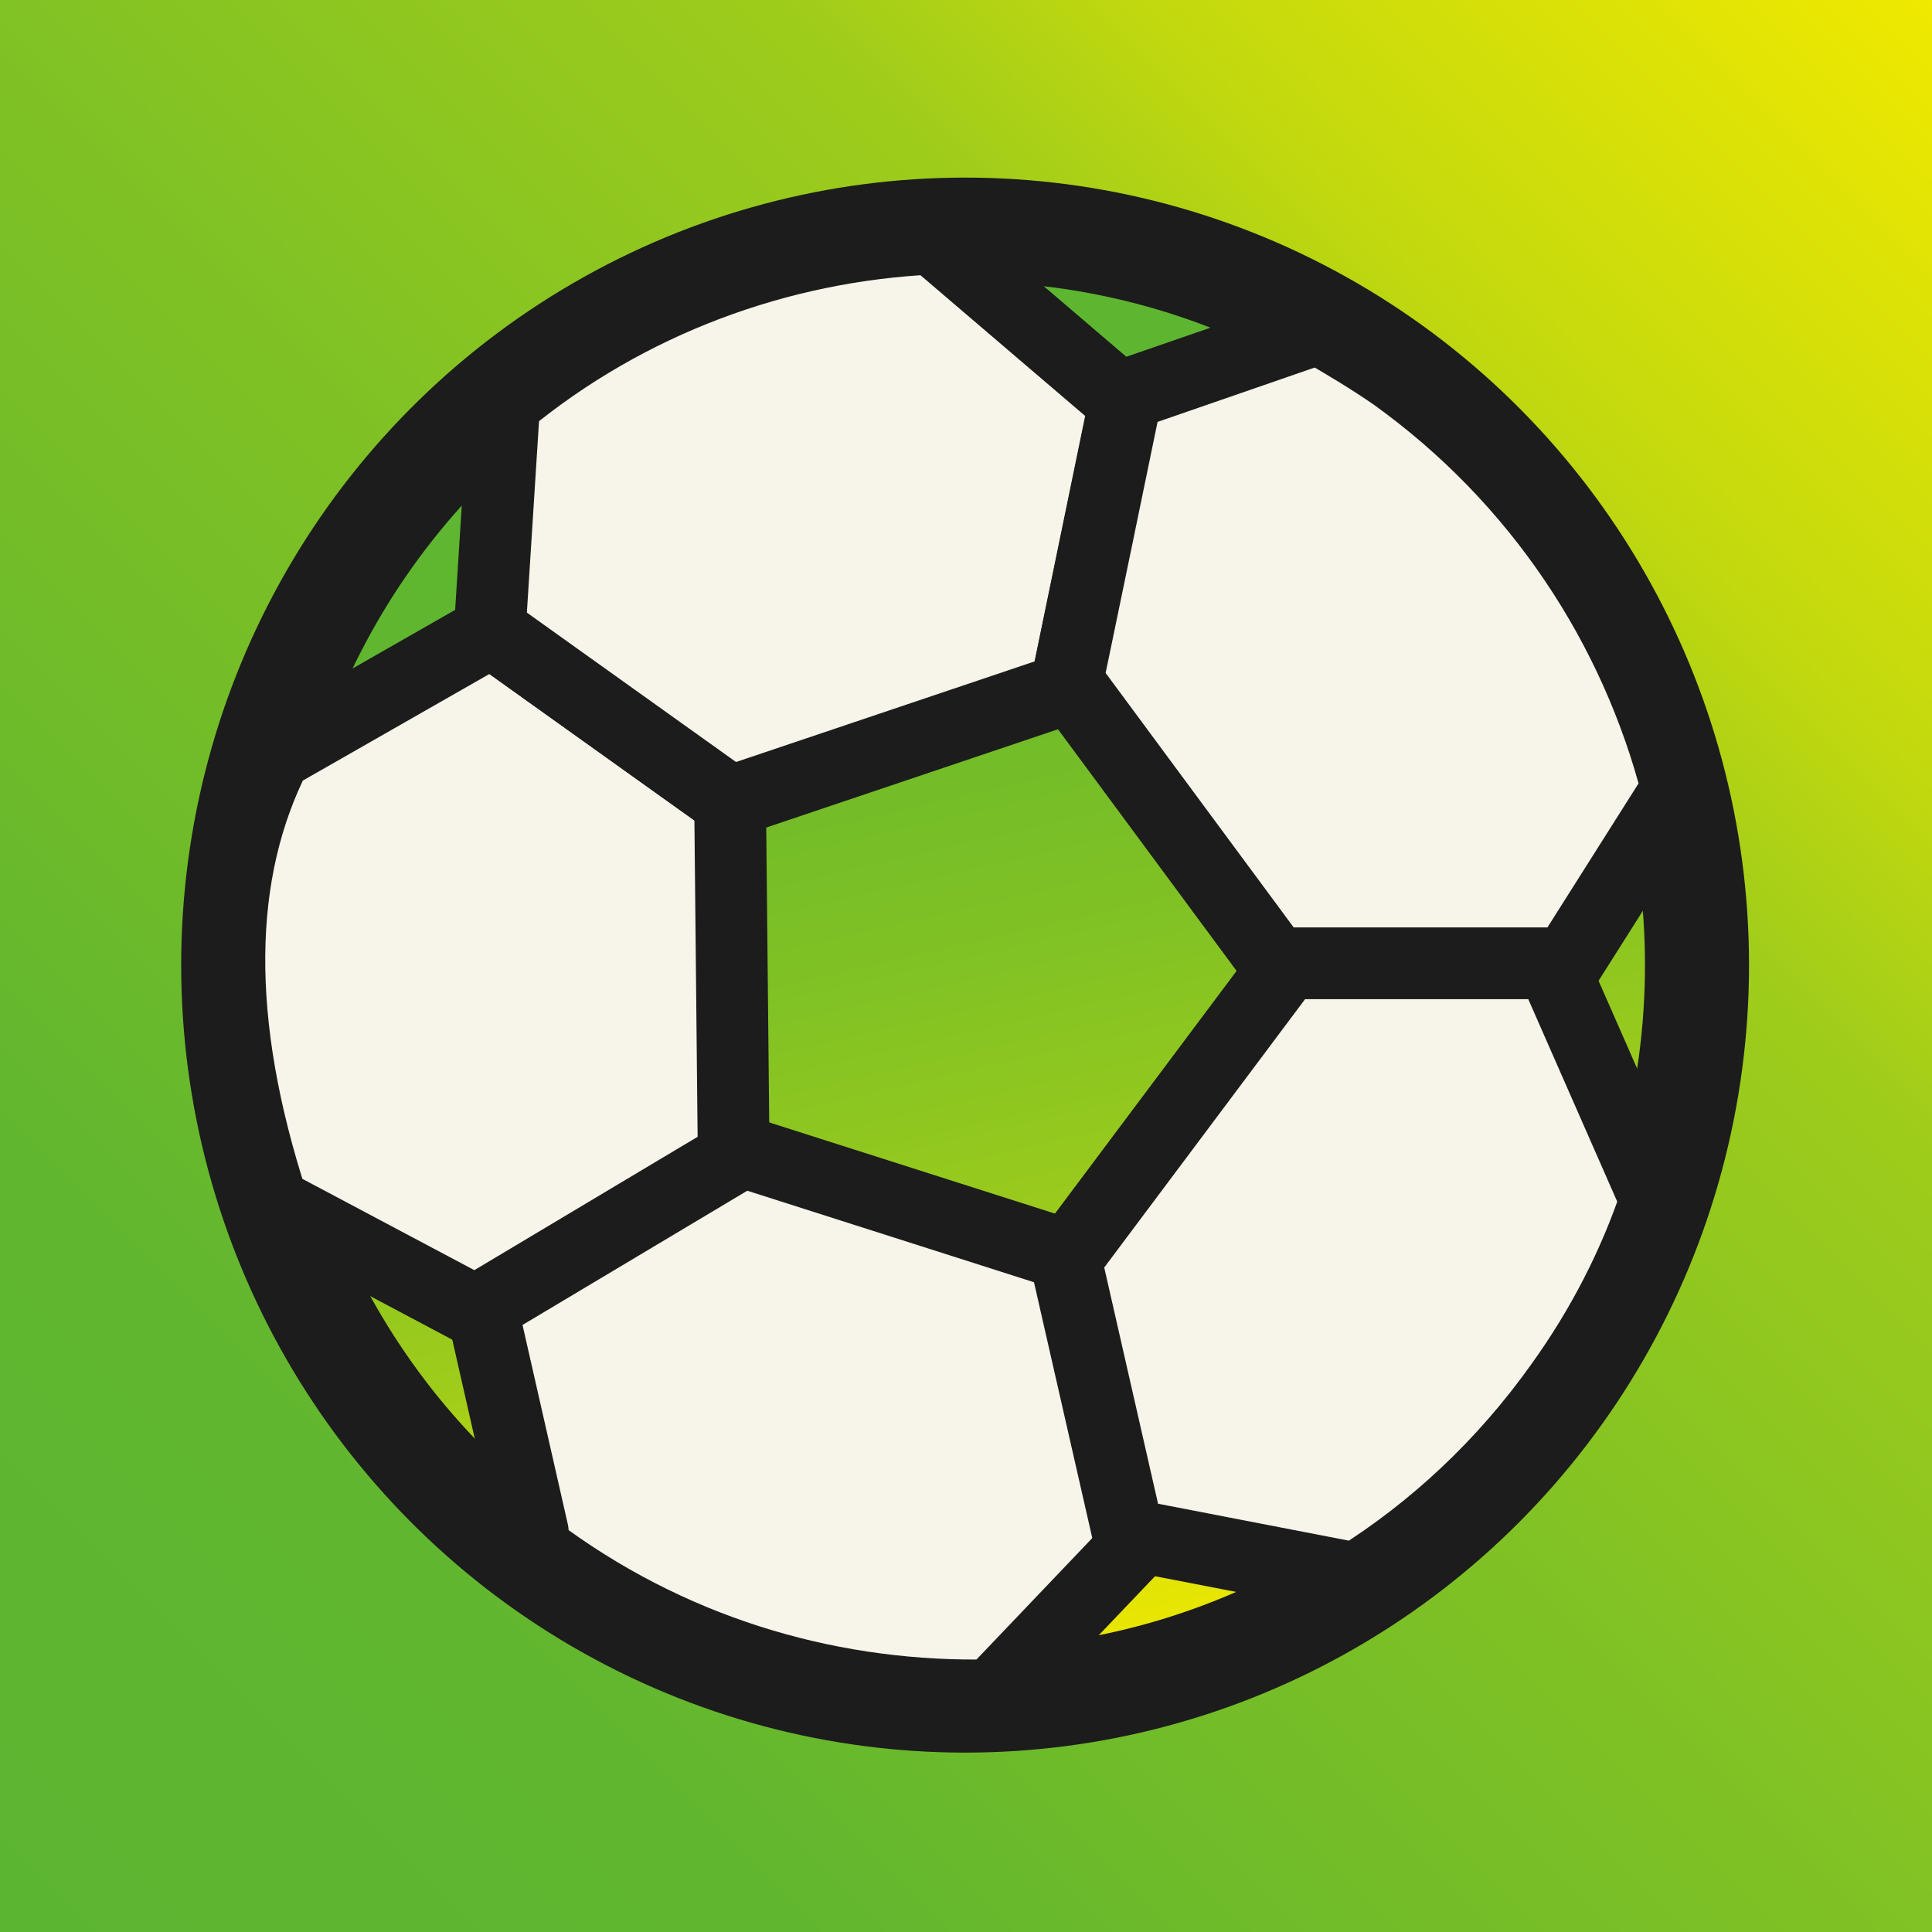
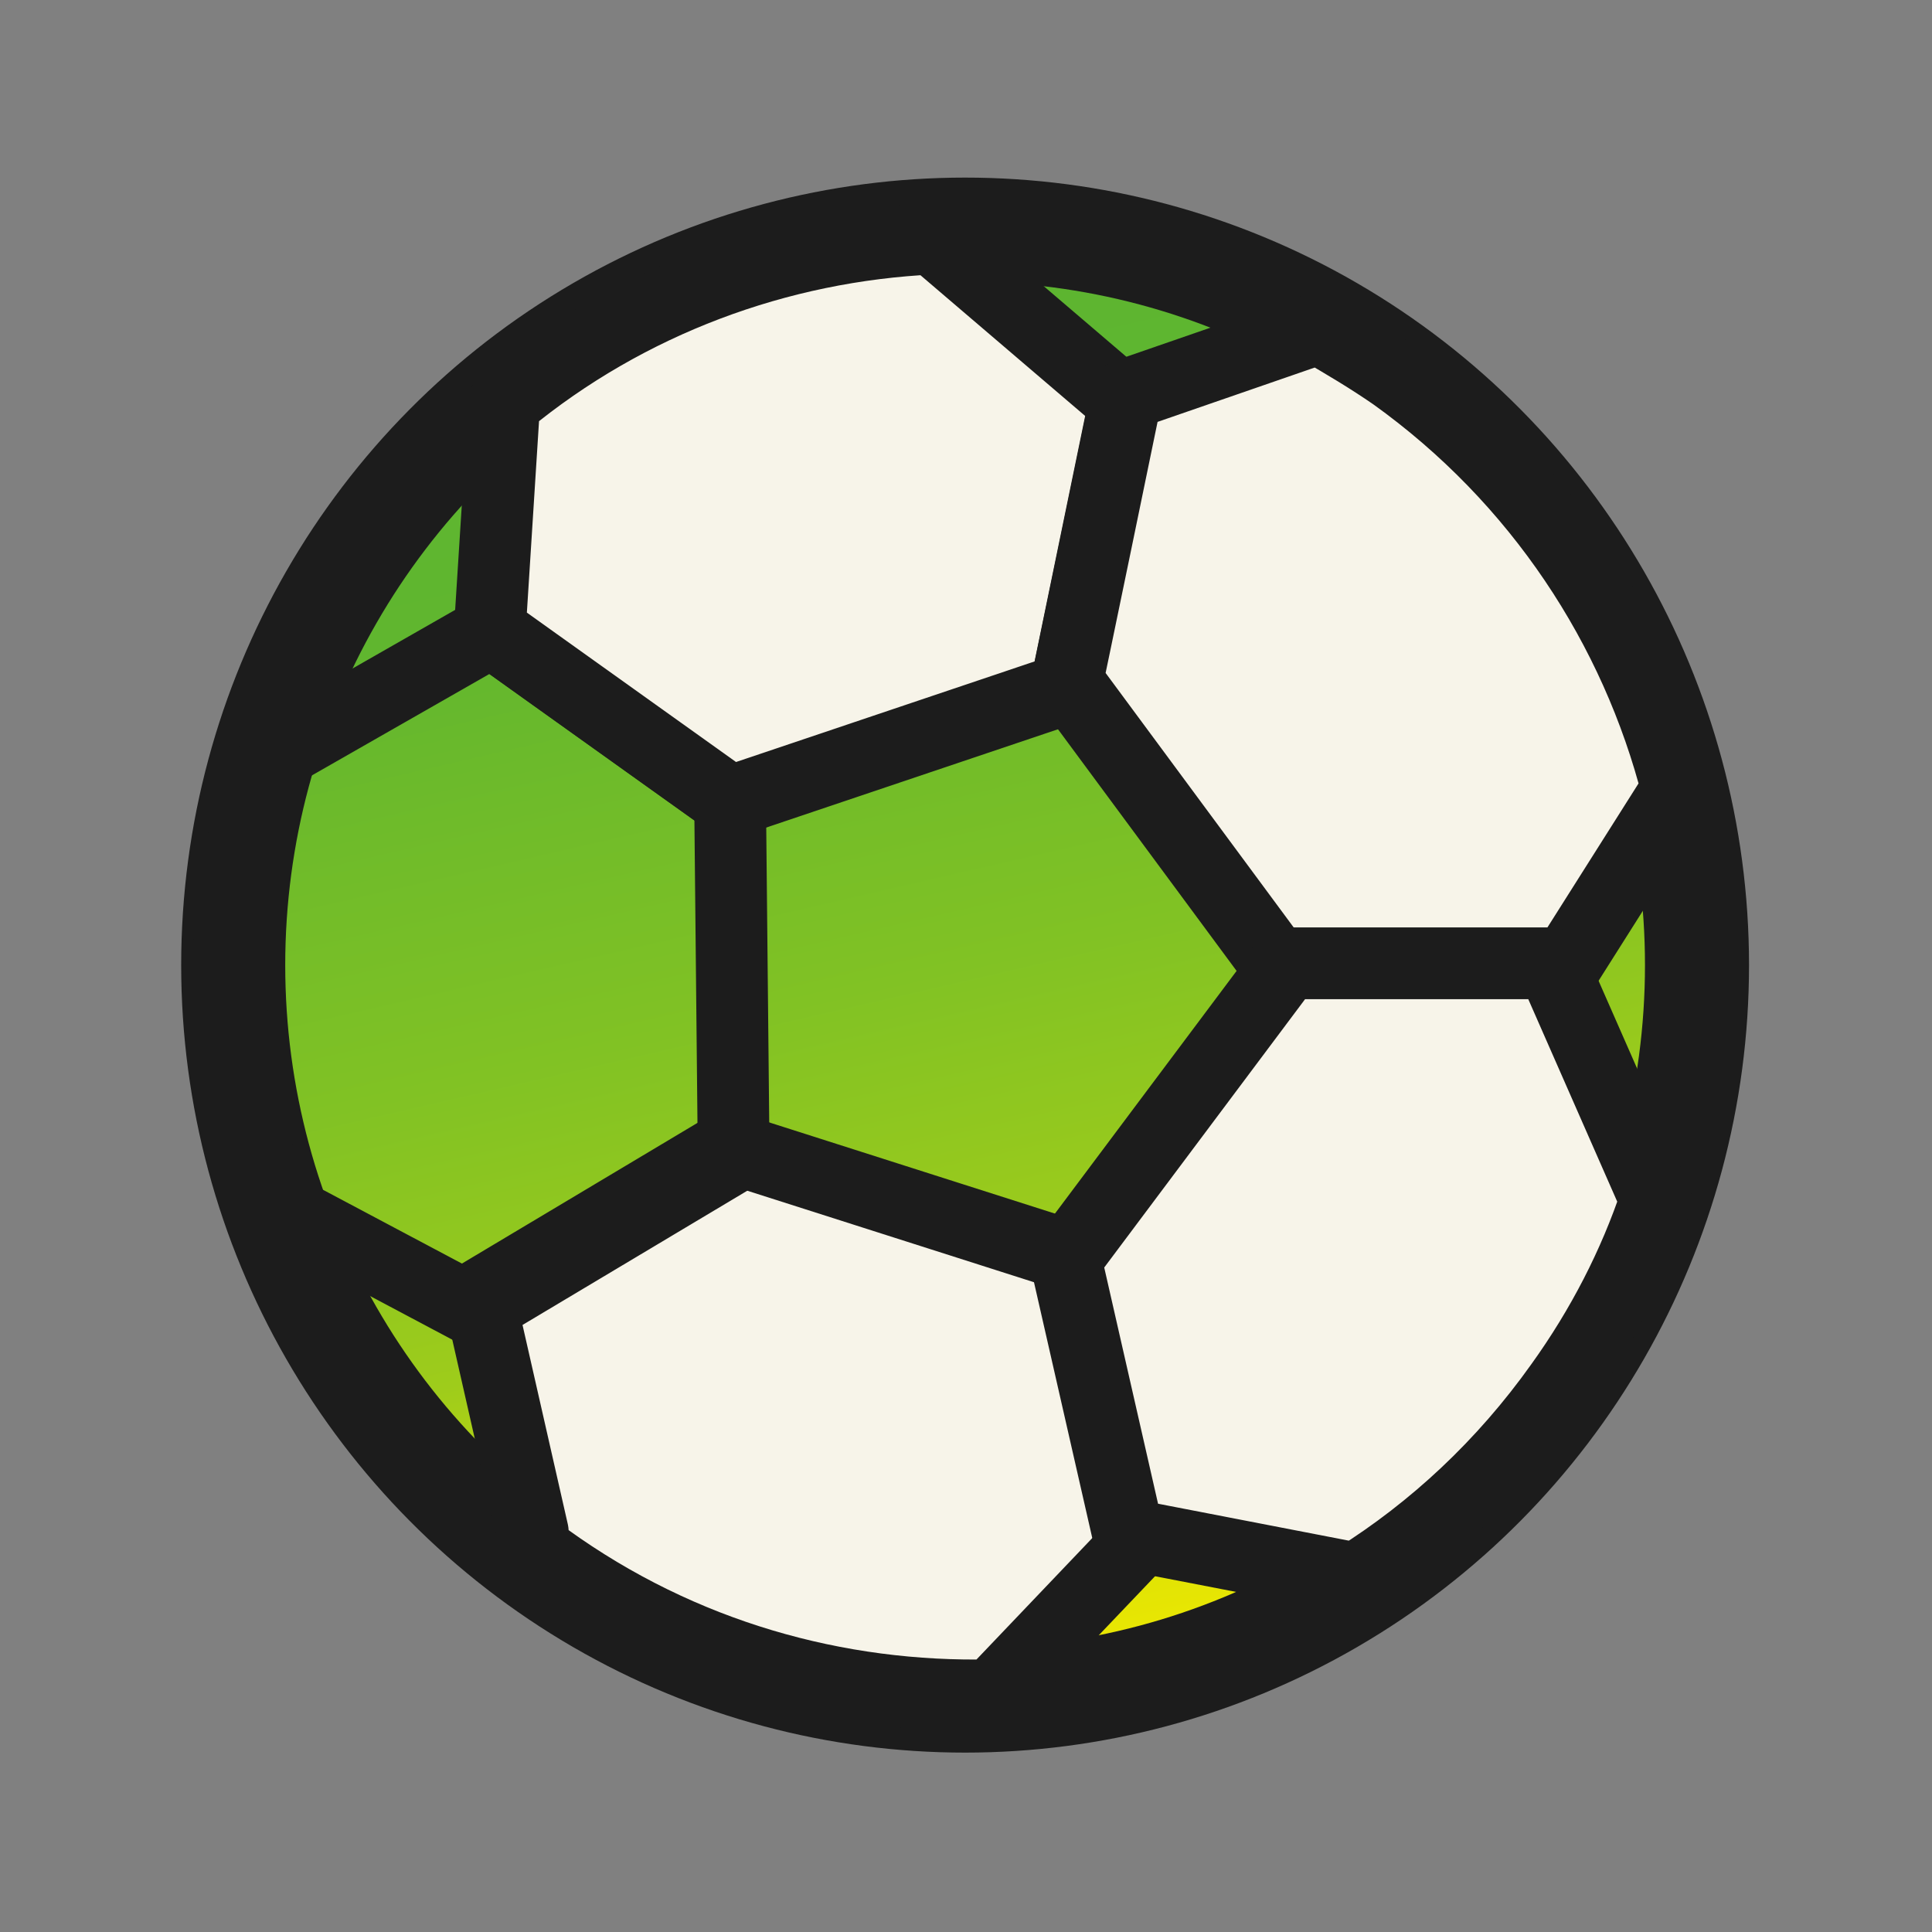
<svg xmlns="http://www.w3.org/2000/svg" xmlns:xlink="http://www.w3.org/1999/xlink" version="1.1" viewBox="0 0 107.7 107.7">
  <rect x="0" y="0" width="107.7" height="107.7" fill="#808080" stroke="none" />
  <defs>
    <style>
      .cls-1 {
        fill: url(#_新規グラデーションスウォッチ_8);
      }

      .cls-2 {
        fill: url(#_新規グラデーションスウォッチ_8-2);
      }

      .cls-3 {
        stroke-width: 5.8px;
      }

      .cls-3, .cls-4, .cls-5, .cls-6 {
        fill: none;
        stroke: #1c1c1c;
        stroke-linecap: round;
        stroke-linejoin: round;
      }

      .cls-7 {
        fill: #1c1c1c;
      }

      .cls-8 {
        fill: #f7f4e9;
      }

      .cls-4 {
        stroke-width: 4px;
      }

      .cls-6 {
        stroke-width: 3.9px;
      }
    </style>
    <linearGradient id="_新規グラデーションスウォッチ_8" data-name="新規グラデーションスウォッチ 8" x1="0" y1="107.7" x2="107.7" y2="0" gradientUnits="userSpaceOnUse">
      <stop offset="0" stop-color="#5cb531" />
      <stop offset=".2" stop-color="#60b62f" />
      <stop offset=".3" stop-color="#6cba2b" />
      <stop offset=".5" stop-color="#81c224" />
      <stop offset=".7" stop-color="#9ecc1b" />
      <stop offset=".8" stop-color="#c3d90e" />
      <stop offset="1" stop-color="#f0e900" />
    </linearGradient>
    <linearGradient id="_新規グラデーションスウォッチ_8-2" data-name="新規グラデーションスウォッチ 8" x1="364.2" y1="46.4" x2="446.2" y2="46.4" gradientTransform="translate(-82.8 -330.5) rotate(77) scale(1 -1)" xlink:href="#_新規グラデーションスウォッチ_8" />
  </defs>
  <g>
    <g id="_レイヤー_1" data-name="レイヤー_1">
-       <rect class="cls-1" width="107.7" height="107.7" />
      <g>
        <g>
          <ellipse class="cls-8" cx="53.8" cy="53.8" rx="40.8" ry="41" />
-           <ellipse class="cls-6" cx="53.8" cy="53.8" rx="40.8" ry="41" />
          <ellipse class="cls-2" cx="53.8" cy="53.8" rx="40.8" ry="41" />
          <ellipse class="cls-3" cx="53.8" cy="53.8" rx="40.8" ry="41" />
        </g>
        <g>
          <path class="cls-8" d="M29.7,85.4l-3-13.2,14.4-8.6v.5s18.8,6,18.8,6l3.6,15.8-8.2,8.6c-8.6.2-17.3-2.2-24.8-7.6" />
          <path class="cls-7" d="M28.2,85.7c0,.4.5.7,1,.6.4,0,.7-.5.6-1l-3-13.2,14.4-8.6v.5s1.6,0,1.6,0v-.5c0-.6-.3-1.1-.8-1.4-.5-.3-1.1-.3-1.6,0l-14.4,8.6c-.6.4-.9,1.1-.7,1.7l3,13.2M41.6,62.6l-.5,1.5,18.8,6,3.6,15.8-8.2,8.6c-8.6.2-17.3-2.2-24.8-7.6-.4-.3-.9-.2-1.1.2-.3.4-.2.9.2,1.1,7.6,5.4,16.5,8.2,25.8,7.9.4,0,.8-.2,1.1-.5l8.2-8.6c.4-.4.5-.9.4-1.5l-3.6-15.8c-.1-.6-.5-1-1.1-1.2l-18.8-6M41.6,62.6l-.5,1.5h0l.5-1.5h0ZM42.7,64.1h-1.6s1.6,0,1.6,0h0Z" />
          <path class="cls-4" d="M29.7,85.4l-3-13.2,14.4-8.6v.5s18.8,6,18.8,6l3.6,15.8-8.2,8.6c-8.6.2-17.3-2.2-24.8-7.6" />
        </g>
        <line class="cls-5" x1="27.3" y1="35.2" x2="40.6" y2="44.8" />
        <line class="cls-5" x1="62.7" y1="22" x2="59.3" y2="38.5" />
        <line class="cls-5" x1="40.8" y1="64.5" x2="26.4" y2="73.1" />
        <line class="cls-5" x1="59.6" y1="71" x2="63.3" y2="86.8" />
        <g>
-           <path class="cls-8" d="M27.3,35.2h0s-11.9,6.8-11.9,6.8c-3.4,6.6-3.5,15-.2,25.1l11.3,6,14.4-8.6-.2-19.8h0s-13.3-9.5-13.3-9.5l-11.9,6.8" />
-           <path class="cls-7" d="M28.1,36.6c.4-.2.5-.7.3-1.1s-.7-.5-1.1-.3c0,0-11.9,6.8-11.9,6.8l.8,1.4,11.9-6.8h0M16.8,42.7l-1.4-.7c-3.4,6.6-3.5,15-.2,25.1l1.5-.5c-3.1-9.6-3.1-17.6.1-23.8M15.9,65.6l-.8,1.4,11.3,6,.8-1.4-11.3-6M25.6,71.7l.8,1.4,14.4-8.6-.8-1.4-14.4,8.6M39.2,64.6h1.6s-.2-19.8-.2-19.8h-1.6s.2,19.8.2,19.8M39.7,46.1l.9-1.3-13.3-9.5-.9,1.3,13.3,9.5M28.1,36.6l-.8-1.4-11.9,6.8c-.4.2-.5.7-.3,1.1.2.4.7.5,1.1.3l11.9-6.8M15.3,42l.8,1.4-.8-1.4,1.4.7-1.4-.7h0ZM15.9,65.6l-.8,1.4h0l.8-1.4h0ZM16.6,66.6l-1.5.5h0l1.5-.5h0ZM27.2,71.7l-.8,1.4-.8-1.4.8,1.4.8-1.4h0ZM40,63.2l.8,1.4h0l-.8-1.4h0ZM40.8,64.5h-1.6s1.6,0,1.6,0h0ZM40.6,44.8h-1.6s1.6,0,1.6,0l-.9,1.3.9-1.3h0ZM27.3,35.2l.8,1.4-.8-1.4h0ZM27.3,35.2l-.9,1.3.9-1.3h0Z" />
          <path class="cls-4" d="M27.3,35.2h0s-11.9,6.8-11.9,6.8c-3.4,6.6-3.5,15-.2,25.1l11.3,6,14.4-8.6-.2-19.8h0s-13.3-9.5-13.3-9.5l-11.9,6.8" />
        </g>
        <g>
          <path class="cls-8" d="M28.1,34.8l.8-11.9c6.4-5.2,14.5-8.3,22.8-8.8,0,0,10,8.6,10,8.6l-3.1,15.1-17.9,6-12.6-9Z" />
          <path class="cls-7" d="M51.4,15l9.4,8-2.9,14.2-17.1,5.7-11.9-8.5.7-11.1c6.2-4.9,13.9-7.9,21.8-8.4M52,13.4c-8.6.4-16.9,3.5-23.8,9.1h0c0,0-.1,0-.1,0l-.8,12.6h0s13.3,9.5,13.3,9.5l18.7-6.3,3.4-16.5-.5.2-10.3-8.8h0ZM62.7,22h0,0Z" />
          <path class="cls-4" d="M27.3,35.2h0s.8-12.6.8-12.6v-.2c.1,0,.1,0,.1,0,6.8-5.6,15.2-8.7,23.8-9.1l10.3,8.8.5-.2-3.4,16.5-18.7,6.3-13.3-9.5Z" />
        </g>
        <g>
          <path class="cls-8" d="M60.4,37.9s0,0-.1-.1l3.1-15.2,9.9-3.4c1.4.8,2.6,1.6,3.8,2.4,7.6,5.4,13,13.3,15.4,22.3l-5.8,9.1-14.8.7-11.7-15.8Z" />
          <path class="cls-7" d="M73.3,20c1.2.7,2.4,1.4,3.5,2.2,7.3,5.2,12.6,12.8,15,21.5l-5.4,8.5-13.9.6-11.3-15.3,3-14.4,9.2-3.1M73.4,18.3l-10.7,3.7-3.4,16.5h.4c0-.1,11.9,16,11.9,16l15.6-.7,6.2-9.8c-2.3-9-7.7-17.3-15.8-23.1-1.4-1-2.8-1.9-4.2-2.6h0Z" />
          <path class="cls-4" d="M71.7,54.5l-11.9-16.1h-.4c0,.1,3.4-16.4,3.4-16.4l10.7-3.7c1.4.8,2.9,1.7,4.2,2.6,8.1,5.8,13.5,14.1,15.8,23.1l-6.2,9.8-15.6.7Z" />
        </g>
        <g>
          <path class="cls-8" d="M63.6,85.1l-3.4-14.7,11.8-15.9h13.9c0,0,5.5,12.6,5.5,12.6-1.2,3.5-3,6.8-5.1,9.8-3,4.2-6.6,7.7-10.9,10.5l-11.8-2.3Z" />
          <path class="cls-7" d="M72.4,55.3h13c0,0,5.1,11.8,5.1,11.8-1.2,3.3-2.9,6.5-4.9,9.3-2.8,4-6.3,7.4-10.4,10.1l-10.9-2.1-3.2-13.8,11.4-15.3M71.4,53.7v.2c.1,0-12,16.3-12,16.3l3.6,15.8.2-.2,12.4,2.4c4.3-2.8,8.2-6.4,11.4-10.8,2.3-3.3,4.1-6.7,5.3-10.3l-5.8-13.2h-15.1Z" />
          <path class="cls-4" d="M63,86l-3.6-15.8h0l12.2-16.3v-.2c-.1,0,14.9,0,14.9,0h0l5.8,13.2c-1.2,3.6-3,7.1-5.3,10.3-3.2,4.5-7.1,8.1-11.4,10.8l-12.4-2.4-.2.2Z" />
        </g>
      </g>
    </g>
  </g>
</svg>